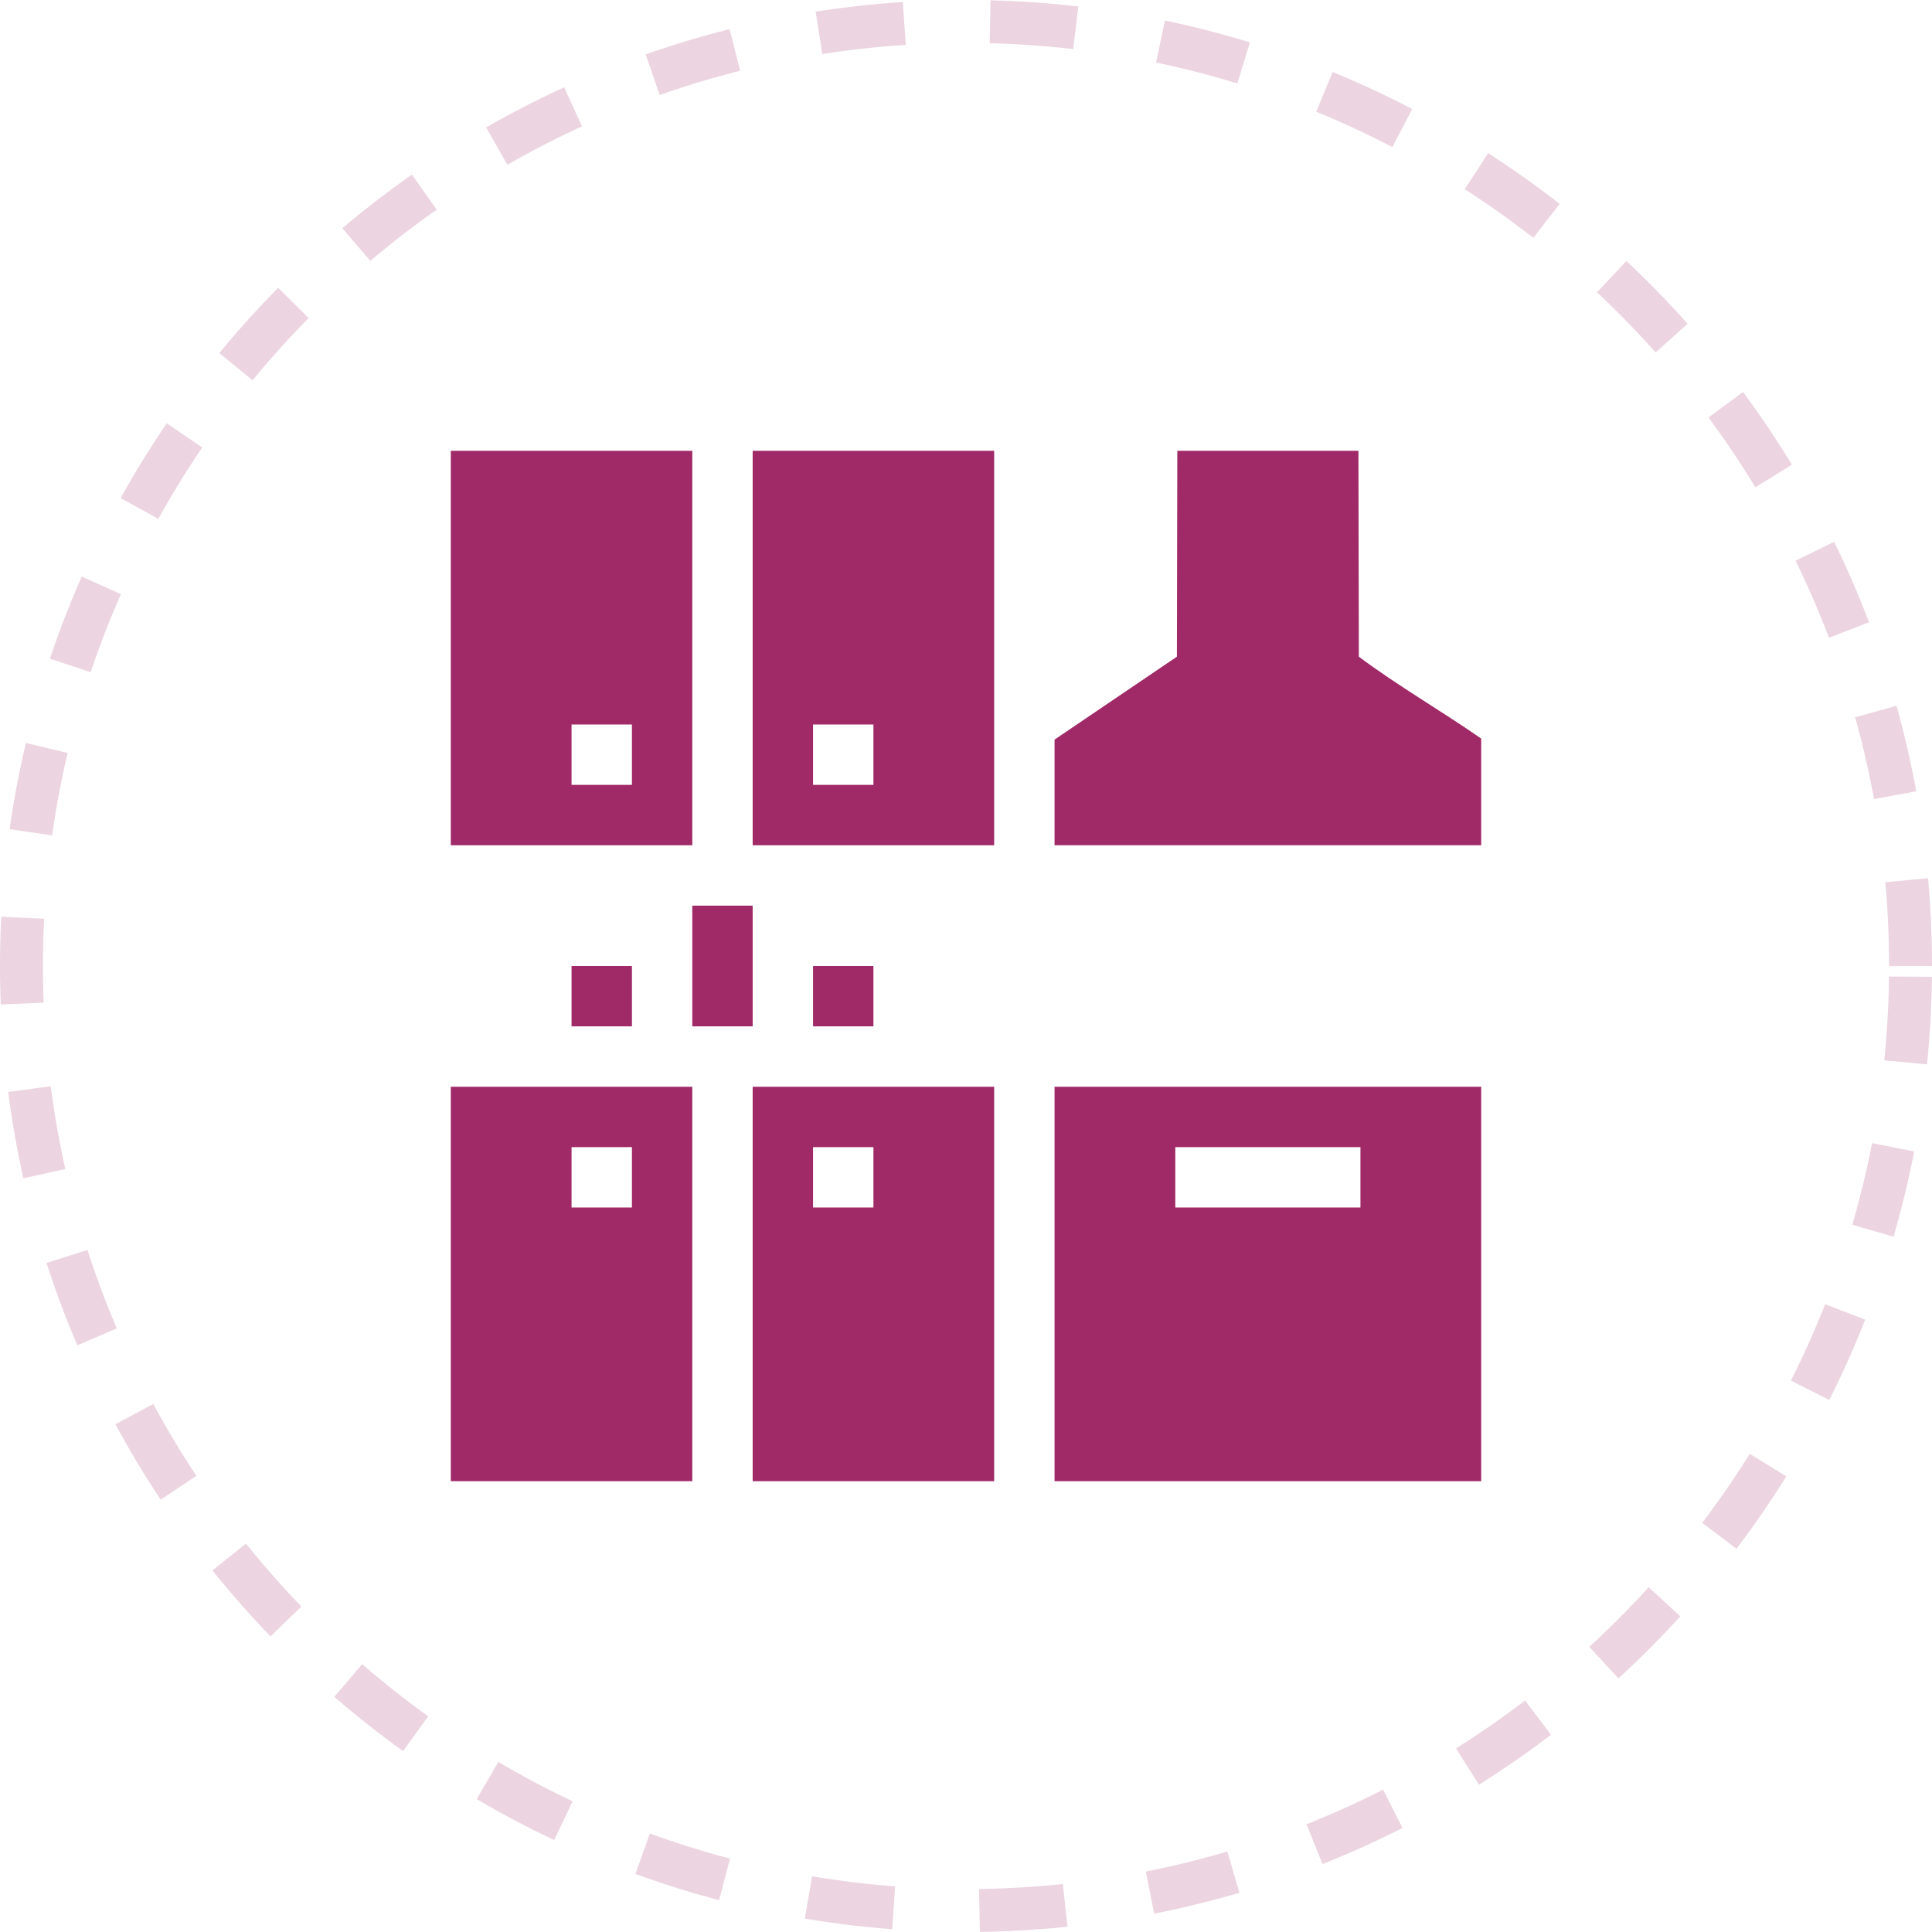
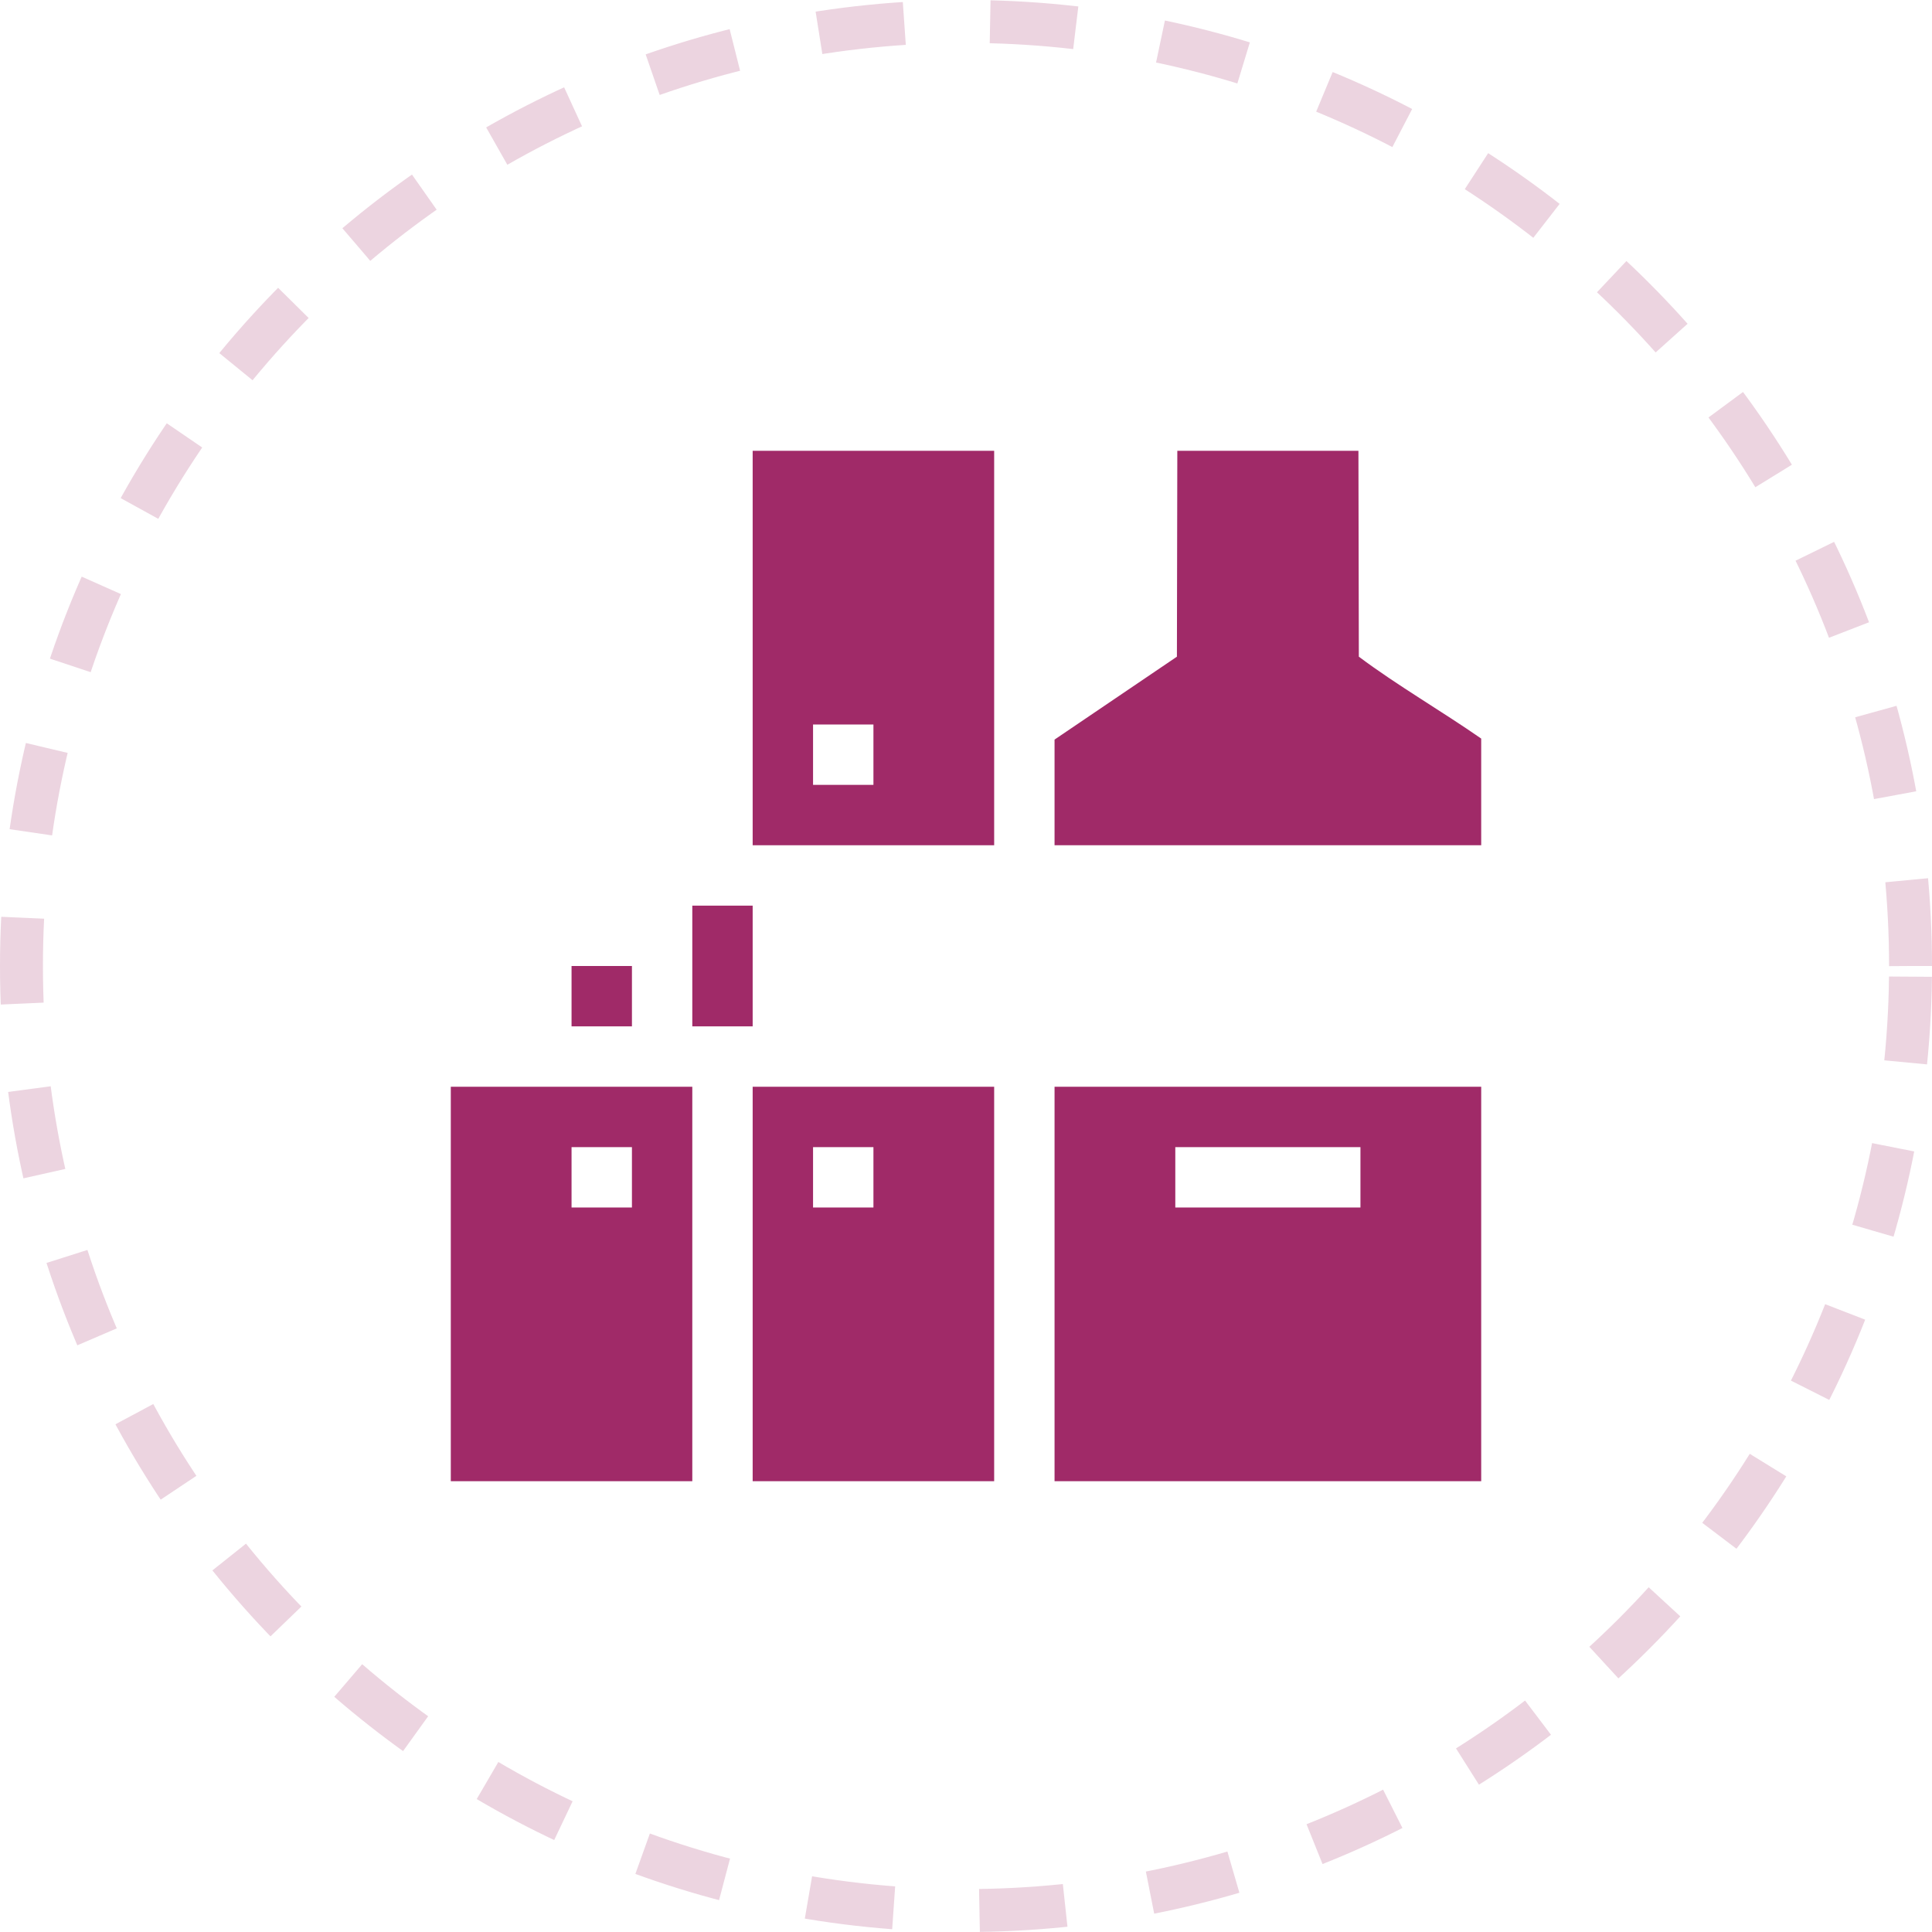
<svg xmlns="http://www.w3.org/2000/svg" width="90" height="90" viewBox="0 0 90 90" fill="none">
-   <path opacity="0.2" d="M89 45C89 20.7 69.3 1 45 1C20.7 1 1 20.7 1 45C1 69.3 20.7 89 45 89C69.3 89 89 69.3 89 45Z" stroke="#A02A68" stroke-width="2" stroke-dasharray="4 4" />
+   <path opacity="0.2" d="M89 45C89 20.7 69.3 1 45 1C20.7 1 1 20.7 1 45C1 69.3 20.7 89 45 89C69.3 89 89 69.3 89 45" stroke="#A02A68" stroke-width="2" stroke-dasharray="4 4" />
  <path d="M69 50.625V69H49.125V50.625H69ZM63.375 53.438H54.75V56.25H63.375V53.438Z" fill="#A02A68" />
  <path d="M63.281 21L63.3 30.591C65.119 31.95 67.125 33.103 69 34.406V39.375H49.125V34.453L54.825 30.591L54.844 21H63.281Z" fill="#A02A68" />
-   <path d="M32.25 21V39.375H21V21H32.25ZM26.625 33.75V36.562H29.438V33.75H26.625Z" fill="#A02A68" />
  <path d="M46.312 21V39.375H35.062V21H46.312ZM37.875 33.75V36.562H40.688V33.75H37.875Z" fill="#A02A68" />
  <path d="M21 50.625H32.25V69H21V50.625ZM29.438 53.438H26.625V56.25H29.438V53.438Z" fill="#A02A68" />
  <path d="M35.062 69V50.625H46.312V69H35.062ZM40.688 53.438H37.875V56.25H40.688V53.438Z" fill="#A02A68" />
  <path d="M35.062 42.188H32.25V47.812H35.062V42.188Z" fill="#A02A68" />
  <path d="M29.438 45H26.625V47.812H29.438V45Z" fill="#A02A68" />
-   <path d="M40.688 45H37.875V47.812H40.688V45Z" fill="#A02A68" />
</svg>